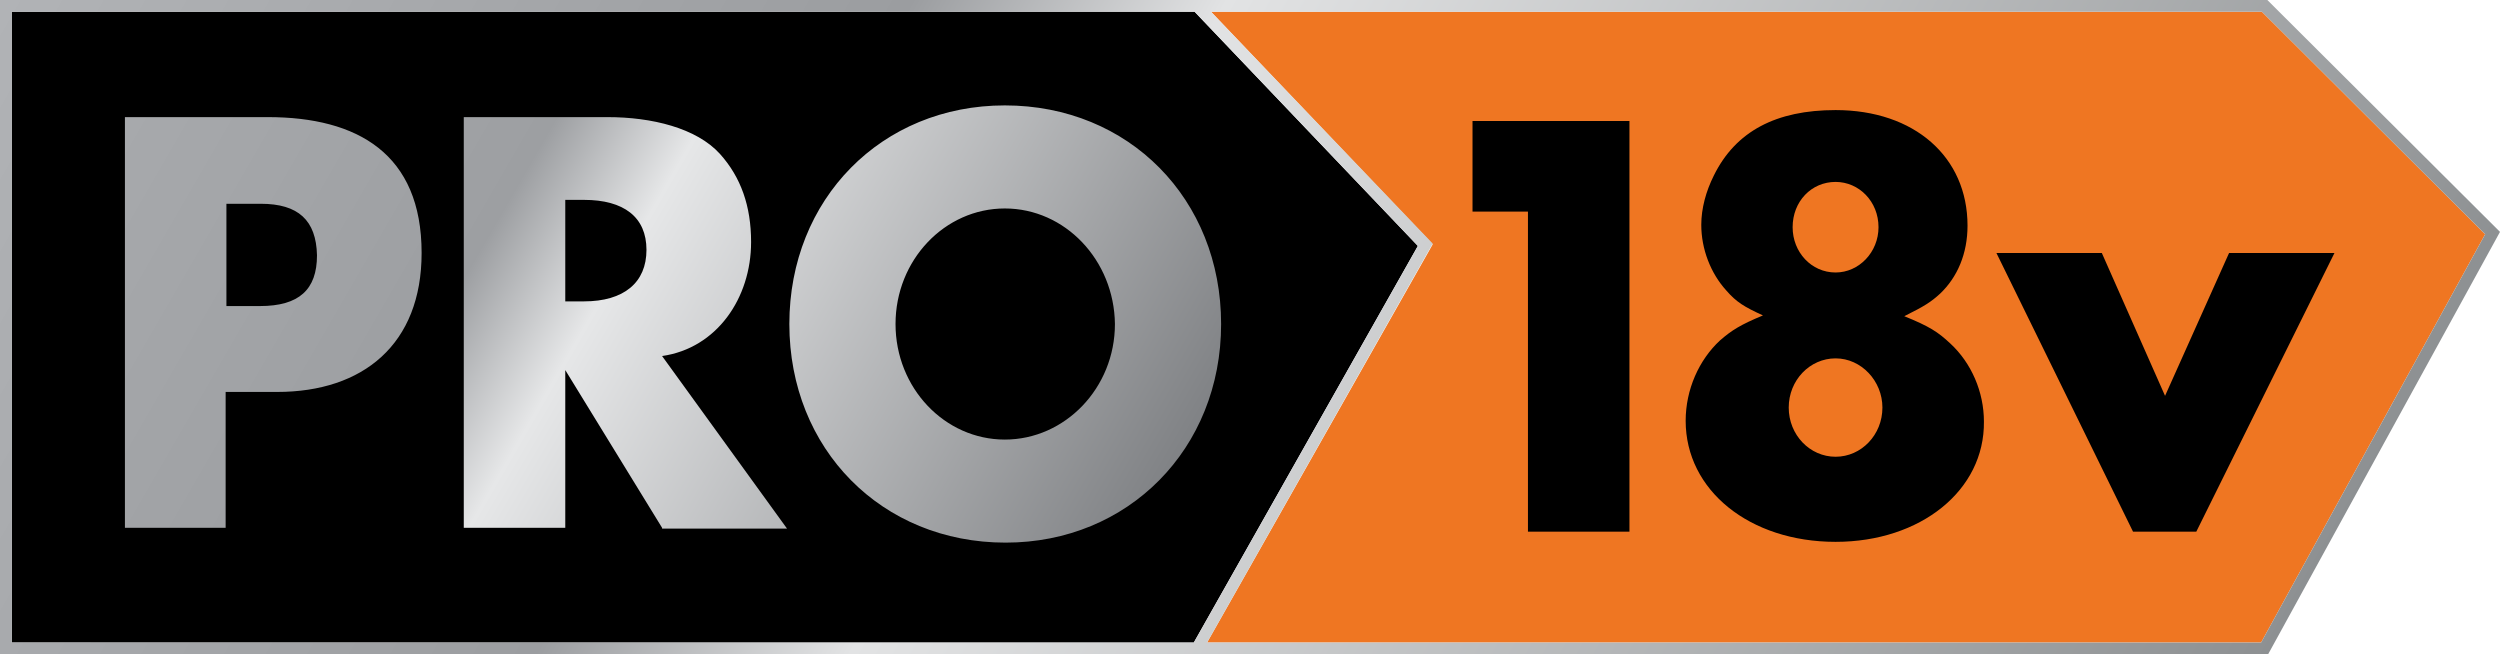
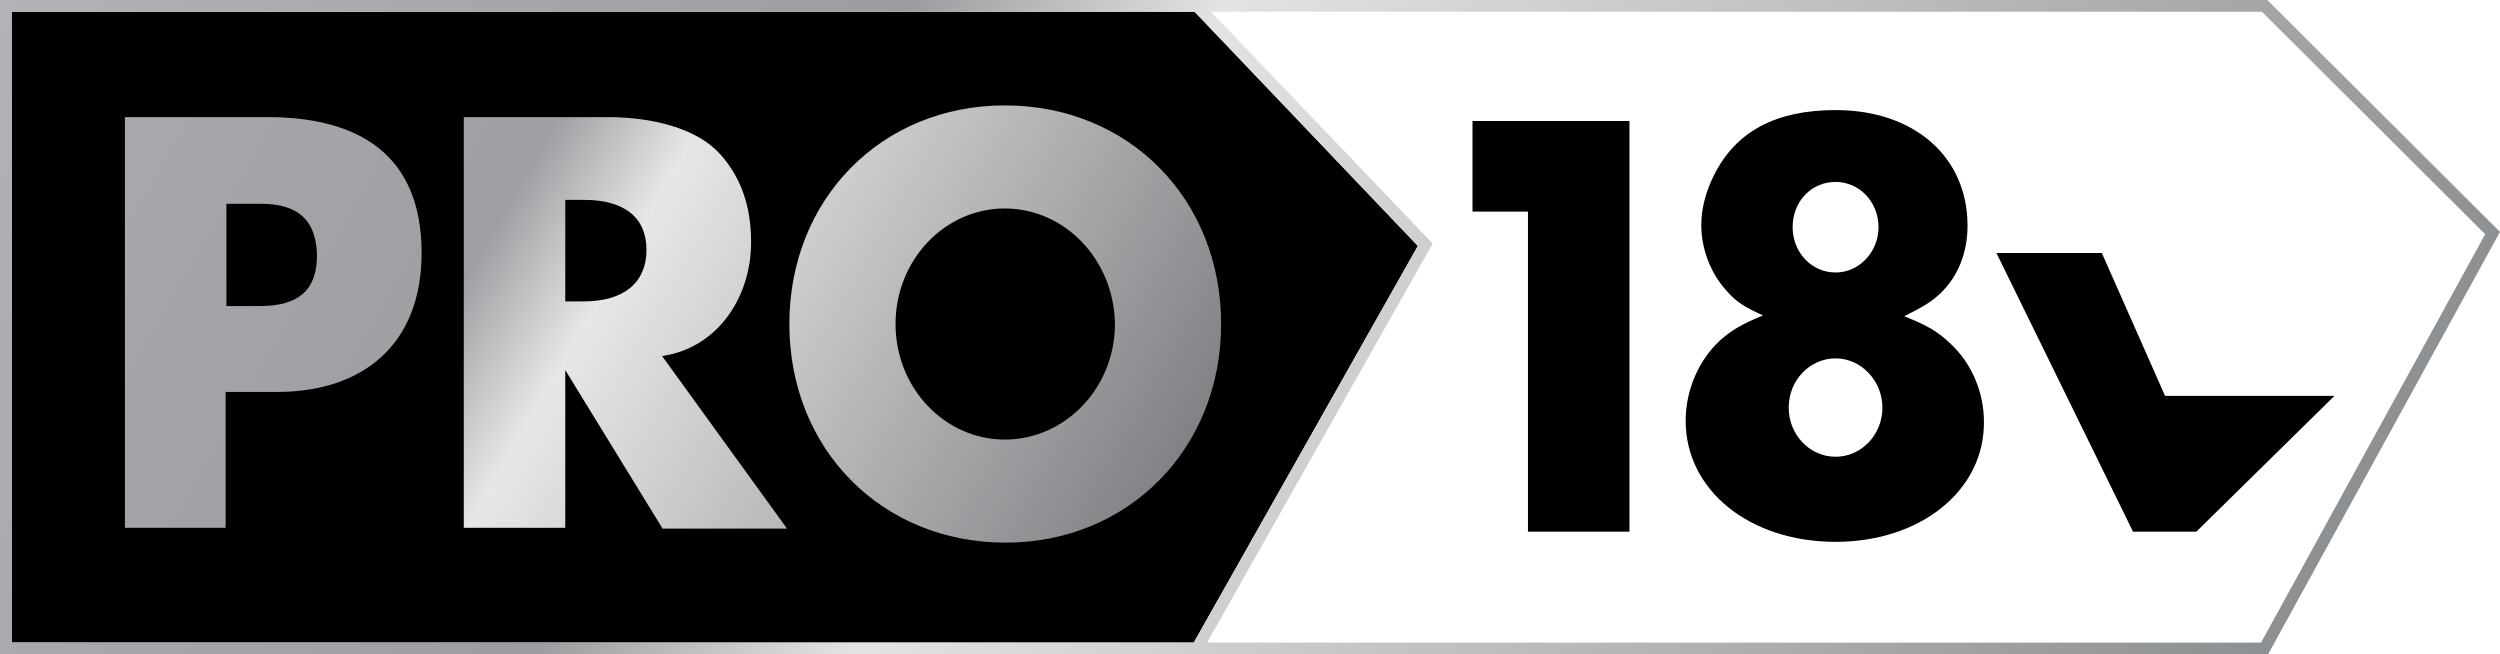
<svg xmlns="http://www.w3.org/2000/svg" version="1.1" x="0px" y="0px" viewBox="0 0 320.2 83.8" style="enable-background:new 0 0 320.2 83.8;" xml:space="preserve">
  <style type="text/css">
	.st0{fill:url(#SVGID_1_);}
	.st1{fill:#EF7622;}
	.st2{fill:url(#SVGID_2_);}
	.st3{fill:url(#SVGID_3_);}
</style>
  <g id="Layer_1">
    <linearGradient id="SVGID_1_" gradientUnits="userSpaceOnUse" x1="1115.075" y1="-1963.806" x2="1002.155" y2="-2029" gradientTransform="matrix(-1 0 0 -1 1135.394 -1912.575)">
      <stop offset="0" style="stop-color:#B1B3B6" />
      <stop offset="0.25" style="stop-color:#E2E3E4" />
      <stop offset="1" style="stop-color:#8D9092" />
    </linearGradient>
    <line class="st0" x1="152.1" y1="83.8" x2="1.5" y2="83.8" />
-     <polygon class="st1" points="289.6,82.3 154.6,82.3 183.5,31.3 155.1,1.5 289.7,1.5 318.3,30  " />
    <polygon points="152.9,82.3 1.5,82.3 1.5,1.5 153,1.5 181.6,31.5  " />
    <linearGradient id="SVGID_2_" gradientUnits="userSpaceOnUse" x1="19.99" y1="8.094" x2="140.244" y2="77.523">
      <stop offset="0" style="stop-color:#A7A9AC" />
      <stop offset="0.345" style="stop-color:#9D9FA2" />
      <stop offset="0.464" style="stop-color:#E6E7E8" />
      <stop offset="1" style="stop-color:#808285" />
    </linearGradient>
    <path class="st2" d="M35.5,50.2h-6.6v17.4H16V15h18.3C45.8,15,54,19.7,54,32.4C54,44.1,46.5,50.2,35.5,50.2z M33.4,26.1h-4.4v13.1   h4.3c5,0,7.3-2.1,7.3-6.5C40.5,28.2,38.2,26.1,33.4,26.1z M84.8,67.6L72.4,47.4v20.2H59.4V15h18.4c5.7,0,11.4,1.4,14.4,4.7   c2.7,3,4,6.7,4,11.3c0,7.2-4.4,13.6-11.4,14.6l16,22.1H84.8z M74.8,25.6h-2.4v13h2.4c5.1,0,8-2.4,8-6.6S79.9,25.6,74.8,25.6z    M128.8,69.5c-15.9,0-27.7-12-27.7-28c0-16,11.8-28,27.6-28c15.9,0,27.7,12,27.7,28C156.4,57.5,144.5,69.5,128.8,69.5z M128.7,26.7   c-7.7,0-14,6.6-14,14.8c0,8.2,6.3,14.8,14,14.8c7.7,0,14.1-6.6,14.1-14.8C142.7,33.3,136.4,26.7,128.7,26.7z" />
    <g>
      <g>
        <path d="M195.7,68.1v-41h-7.1V15.5h20.1v52.6H195.7z" />
        <path d="M235.1,69.4c-11,0-19.2-6.6-19.2-15.5c0-4,1.7-7.8,4.4-10.3c1.5-1.3,2.6-2,5.5-3.2c-2.4-1.1-3.4-1.7-4.7-3.2     c-2-2.2-3.2-5.3-3.2-8.4c0-2.1,0.6-4.3,1.6-6.3c2.8-5.7,8-8.4,15.6-8.4c10.1,0,16.9,6,16.9,14.8c0,3.6-1.3,6.6-3.5,8.7     c-1.2,1.1-2,1.6-4.6,2.9c3.2,1.3,4.3,2,5.9,3.5c2.7,2.5,4.3,6.2,4.3,10C254.2,62.8,246,69.4,235.1,69.4z M235.1,45.9     c-3.3,0-6,2.8-6,6.3c0,3.5,2.7,6.3,6,6.3c3.3,0,6-2.8,6-6.3C241.1,48.8,238.4,45.9,235.1,45.9z M235.1,23.3     c-3.1,0-5.5,2.5-5.5,5.8c0,3.2,2.4,5.8,5.5,5.8c3,0,5.5-2.6,5.5-5.8C240.6,25.8,238.1,23.3,235.1,23.3z" />
-         <path d="M281.3,68.1h-8.1l-17.5-35.7h13.5l8.1,18.3l8.2-18.3H299L281.3,68.1z" />
+         <path d="M281.3,68.1h-8.1l-17.5-35.7h13.5l8.1,18.3H299L281.3,68.1z" />
      </g>
    </g>
    <linearGradient id="SVGID_3_" gradientUnits="userSpaceOnUse" x1="18.145" y1="-31.429" x2="272.312" y2="115.315">
      <stop offset="0" style="stop-color:#B1B3B6" />
      <stop offset="0.345" style="stop-color:#9B9DA0" />
      <stop offset="0.464" style="stop-color:#E2E3E4" />
      <stop offset="1" style="stop-color:#8D9092" />
    </linearGradient>
    <path class="st3" d="M1.5,1.5H153l28.6,30l-28.7,50.8H1.5V1.5z M290.5,83.8l29.7-54.1L290.4,0H153.7h-2.1H0v83.8H290.5z    M154.6,82.3l28.9-51.1L155.1,1.5h134.6L318.3,30l-28.7,52.3H154.6z" />
  </g>
  <g id="Logo_PMS">
</g>
</svg>